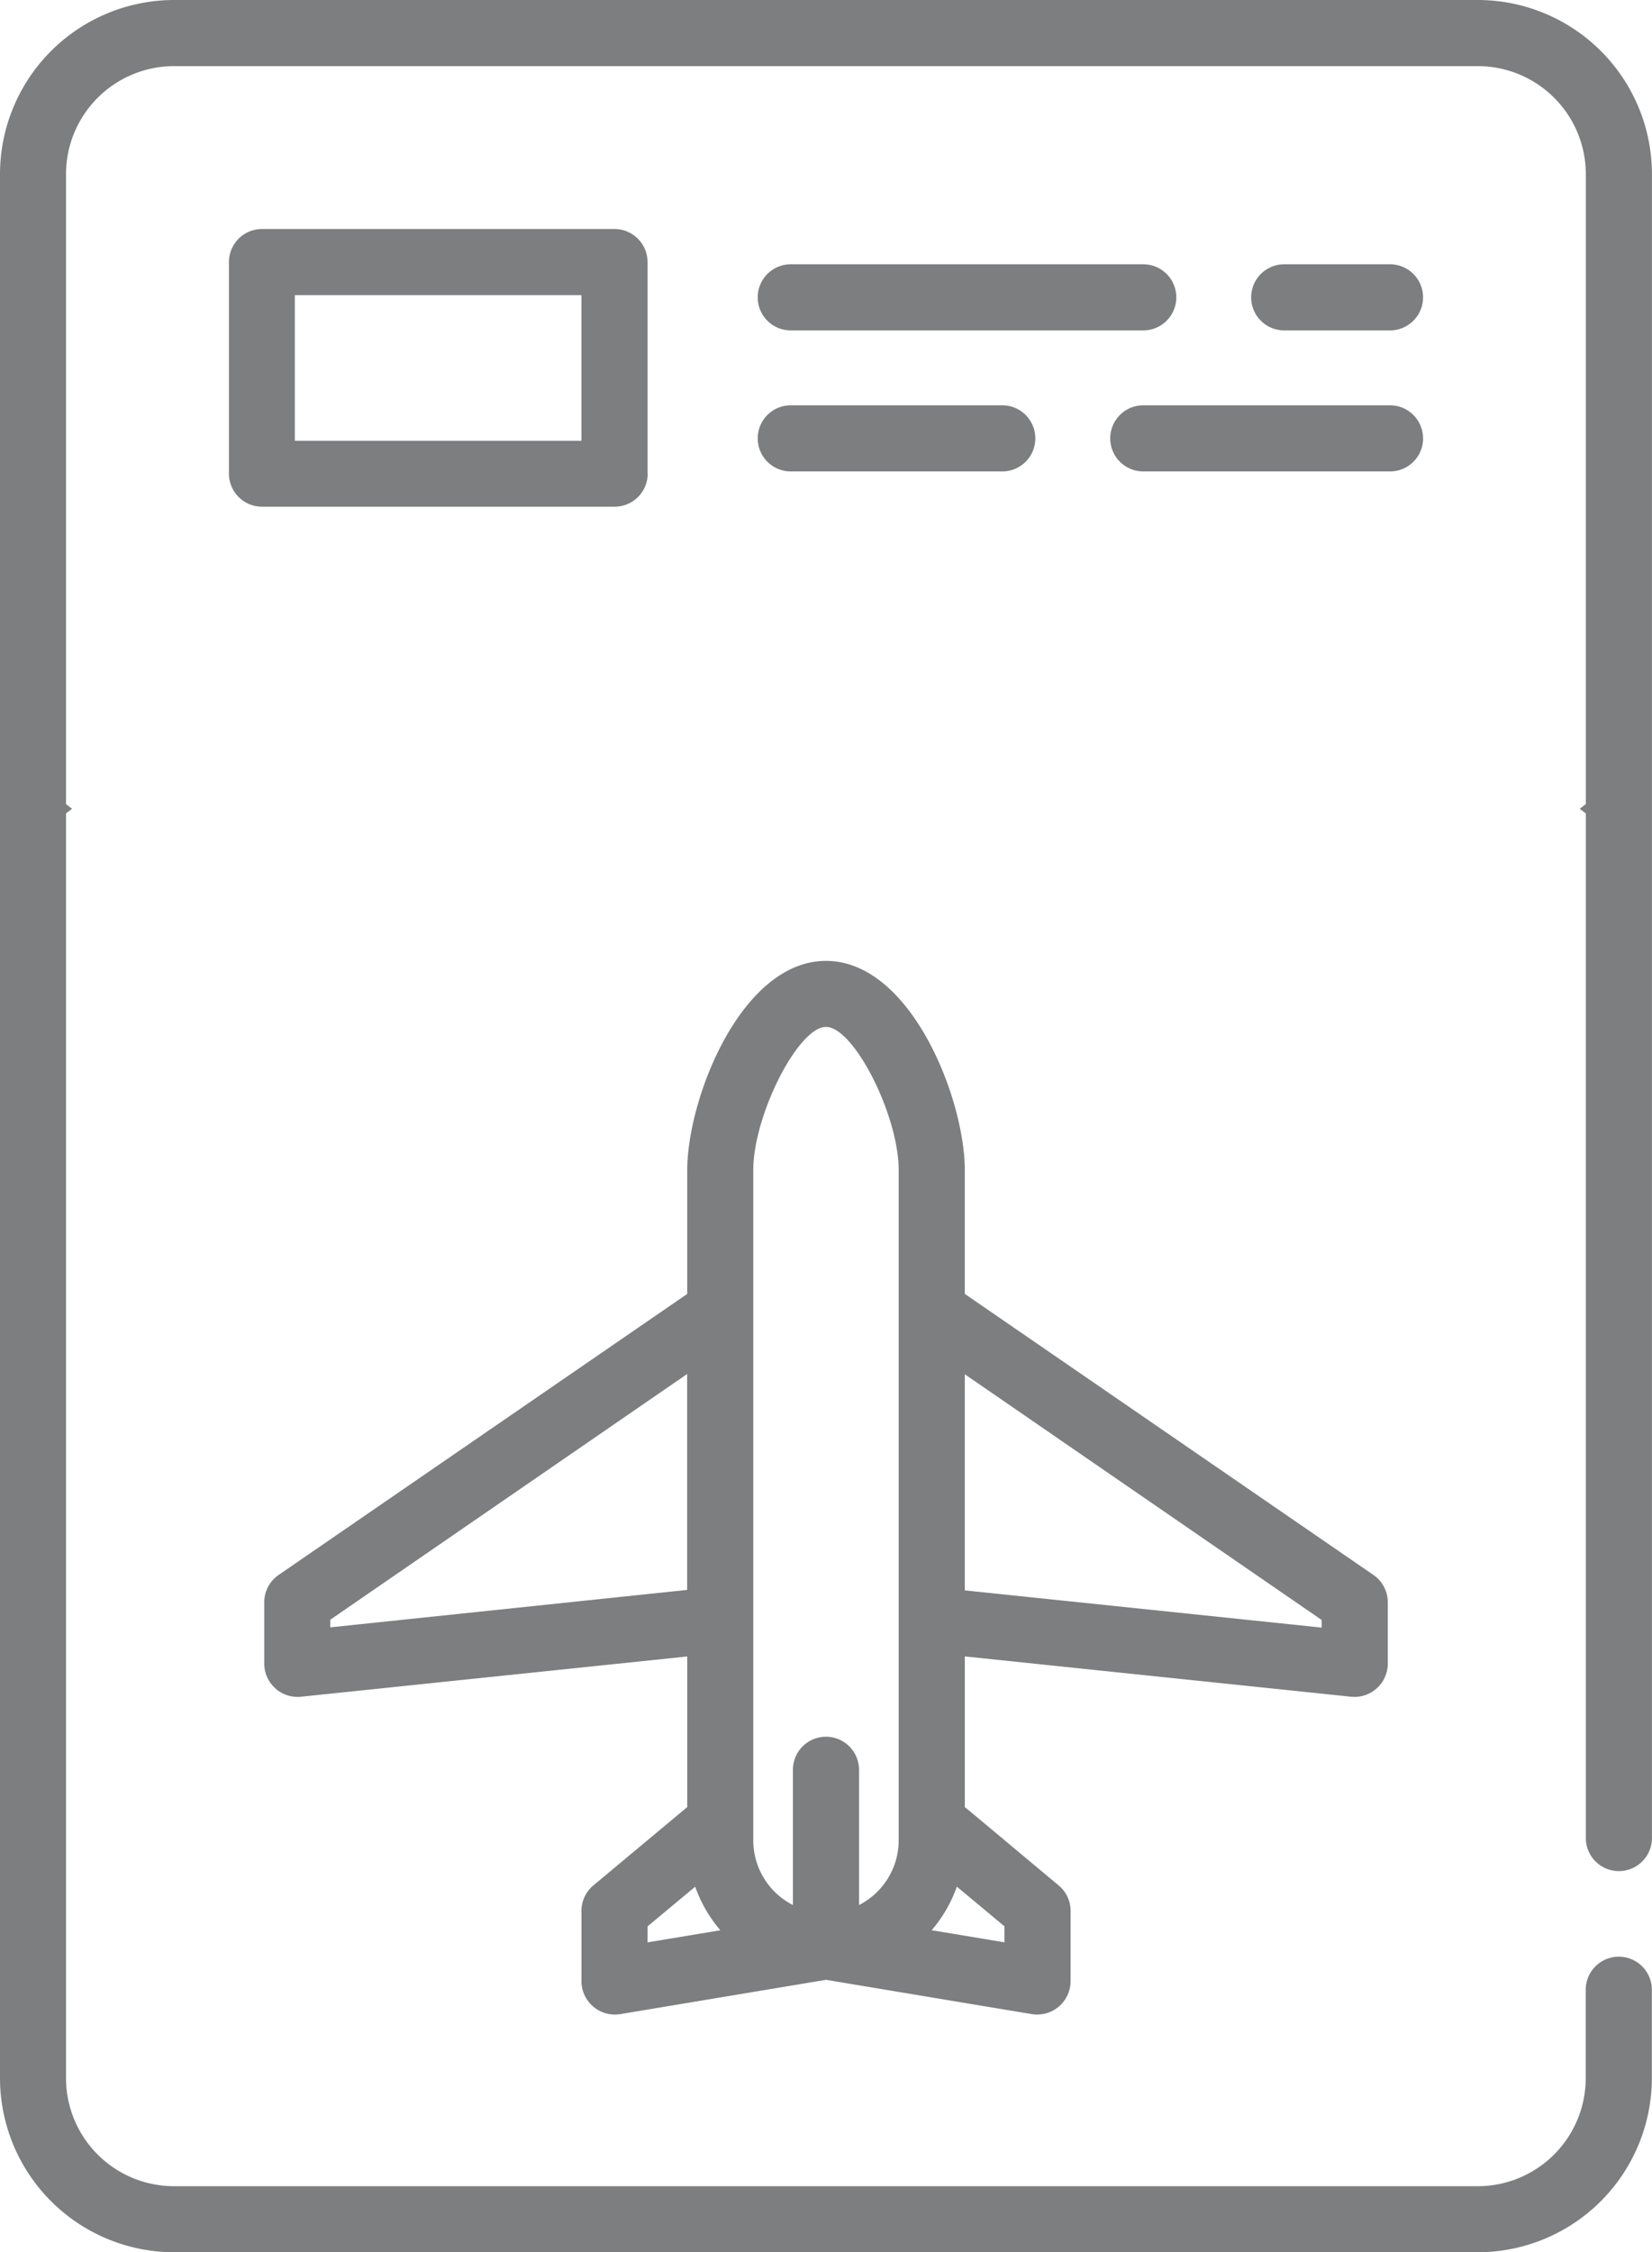
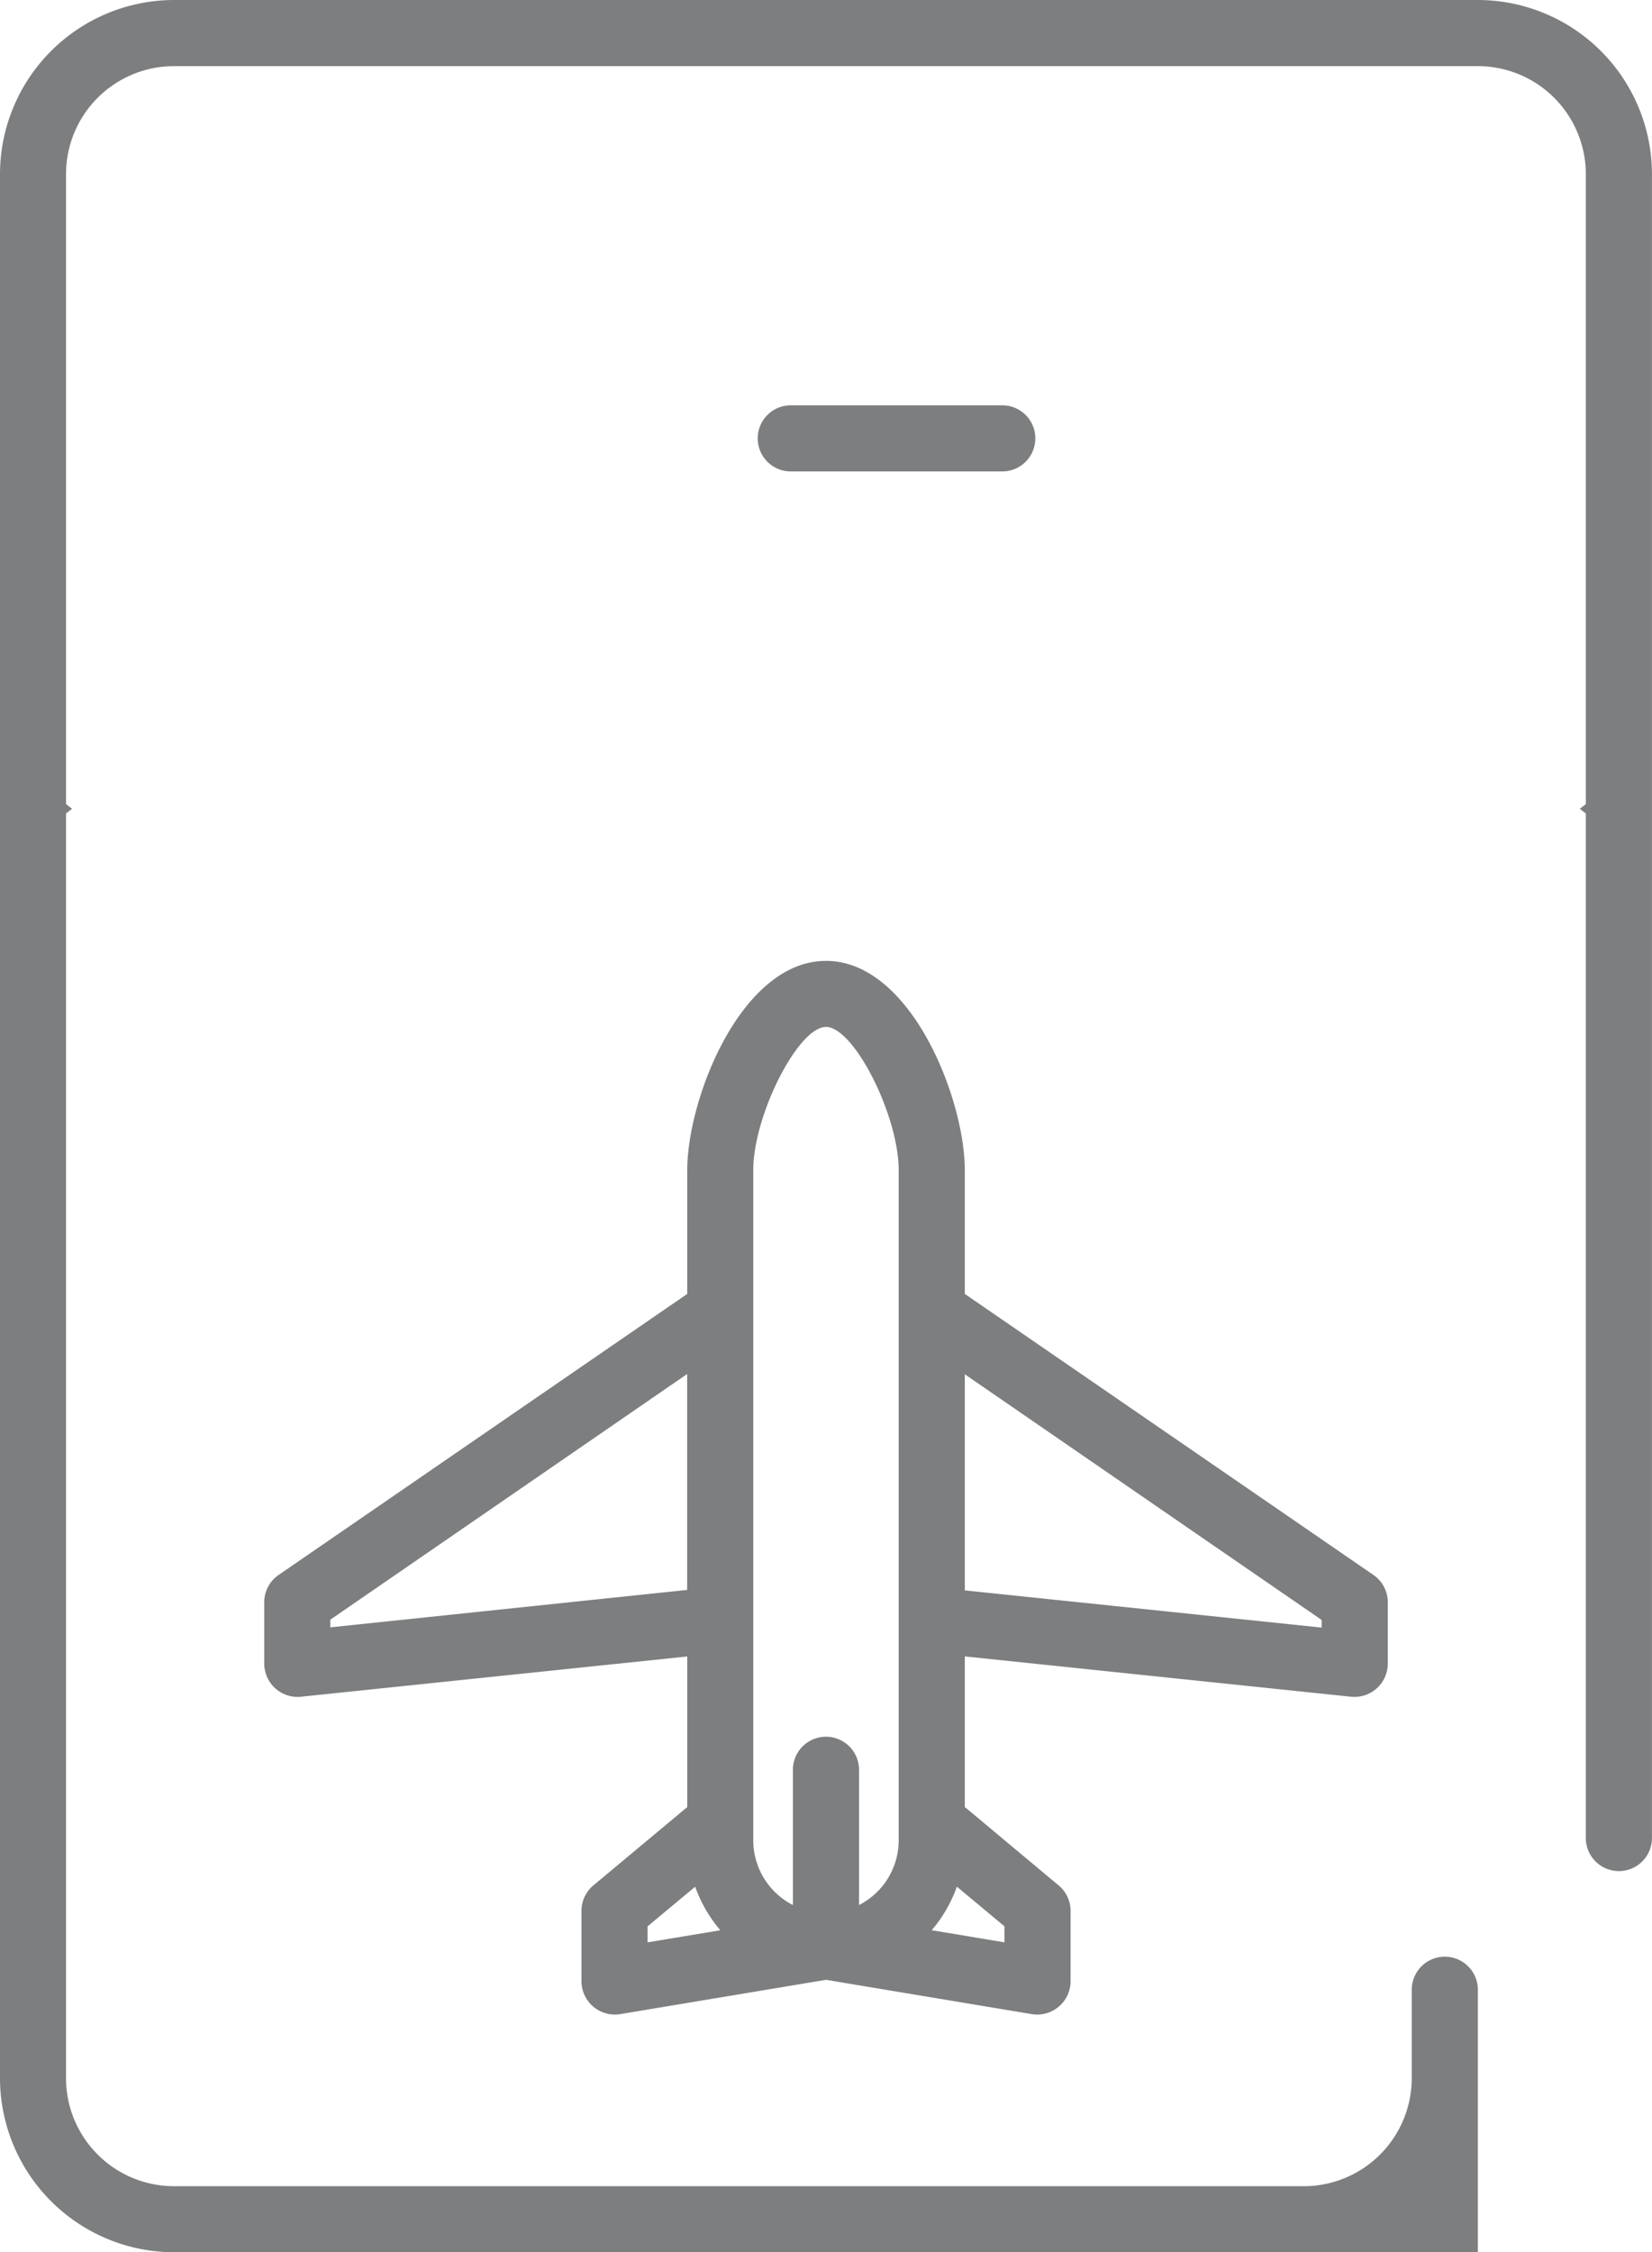
<svg xmlns="http://www.w3.org/2000/svg" id="Group_4984" data-name="Group 4984" width="32.283" height="44" viewBox="0 0 32.283 44">
  <defs>
    <clipPath id="clip-path">
      <rect id="Rectangle_3441" data-name="Rectangle 3441" width="32.283" height="44" fill="#7c7e7f" />
    </clipPath>
  </defs>
  <g id="Group_4273" data-name="Group 4273" clip-path="url(#clip-path)">
-     <path id="Path_558" data-name="Path 558" d="M60.243,56.842V52.709a.646.646,0,0,0-.646-.646H52.709a.646.646,0,0,0-.646.646v4.133a.646.646,0,0,0,.646.646H59.6a.646.646,0,0,0,.646-.646M58.951,56.2h-5.6V53.355h5.6Z" transform="translate(-47.589 -47.589)" fill="#7c7e7f" />
-     <path id="Path_559" data-name="Path 559" d="M172.942,61.37h6.888a.646.646,0,0,0,0-1.292h-6.888a.646.646,0,1,0,0,1.292" transform="translate(-157.489 -54.915)" fill="#7c7e7f" />
-     <path id="Path_560" data-name="Path 560" d="M287.228,60.078h-2.067a.646.646,0,0,0,0,1.292h2.067a.646.646,0,1,0,0-1.292" transform="translate(-260.065 -54.915)" fill="#7c7e7f" />
    <path id="Path_561" data-name="Path 561" d="M172.942,93.433h4.133a.646.646,0,1,0,0-1.292h-4.133a.646.646,0,1,0,0,1.292" transform="translate(-157.489 -84.223)" fill="#7c7e7f" />
-     <path id="Path_562" data-name="Path 562" d="M258.567,92.786a.646.646,0,0,0-.646-.646H253.1a.646.646,0,0,0,0,1.292h4.822a.646.646,0,0,0,.646-.646" transform="translate(-230.758 -84.222)" fill="#7c7e7f" />
    <path id="Path_563" data-name="Path 563" d="M81.322,232.814a.652.652,0,0,0,.713-.642v-1.205a.646.646,0,0,0-.28-.532l-7.986-5.491v-2.416c0-1.4-1.056-4.09-2.712-4.09s-2.712,2.686-2.712,4.09v2.416l-7.986,5.491a.646.646,0,0,0-.28.532v1.205a.652.652,0,0,0,.713.642l7.553-.787v2.942L66.51,236.5a.647.647,0,0,0-.232.5v1.378a.653.653,0,0,0,.752.637l4.027-.671,4.027.671a.653.653,0,0,0,.752-.637v-1.378a.646.646,0,0,0-.233-.5L73.808,235l-.039-.029v-2.945Zm-7.553-6.3,6.974,4.8v.149l-6.974-.727Zm-12.4,4.944v-.149l6.974-4.8v4.218Zm6.2,6.154V237.3l.931-.775a2.709,2.709,0,0,0,.492.851Zm4.908-1.993a1.421,1.421,0,0,1-.775,1.264v-2.642a.646.646,0,1,0-1.292,0v2.642a1.421,1.421,0,0,1-.775-1.264V222.528c0-1.072.876-2.8,1.421-2.8s1.421,1.726,1.421,2.8Zm2.067,1.68v.313l-1.422-.237a2.716,2.716,0,0,0,.492-.851Z" transform="translate(-54.915 -199.666)" fill="#7c7e7f" />
-     <path id="Path_564" data-name="Path 564" d="M28.882,0H3.4A3.405,3.405,0,0,0,0,3.4V40.6A3.405,3.405,0,0,0,3.4,44h25.48a3.405,3.405,0,0,0,3.4-3.4V38.872a.646.646,0,0,0-1.292,0V40.6a2.112,2.112,0,0,1-2.11,2.11H3.4a2.112,2.112,0,0,1-2.11-2.11V15.892c.039-.031.079-.062.119-.092-.041-.029-.08-.061-.119-.092V3.4A2.112,2.112,0,0,1,3.4,1.292h25.48a2.112,2.112,0,0,1,2.11,2.11V15.709c-.039.031-.079.062-.119.092.041.029.08.061.119.092V35.908a.646.646,0,0,0,1.292,0V3.4a3.405,3.405,0,0,0-3.4-3.4" fill="#7c7e7f" />
+     <path id="Path_564" data-name="Path 564" d="M28.882,0H3.4A3.405,3.405,0,0,0,0,3.4V40.6A3.405,3.405,0,0,0,3.4,44h25.48V38.872a.646.646,0,0,0-1.292,0V40.6a2.112,2.112,0,0,1-2.11,2.11H3.4a2.112,2.112,0,0,1-2.11-2.11V15.892c.039-.031.079-.062.119-.092-.041-.029-.08-.061-.119-.092V3.4A2.112,2.112,0,0,1,3.4,1.292h25.48a2.112,2.112,0,0,1,2.11,2.11V15.709c-.039.031-.079.062-.119.092.041.029.08.061.119.092V35.908a.646.646,0,0,0,1.292,0V3.4a3.405,3.405,0,0,0-3.4-3.4" fill="#7c7e7f" />
  </g>
</svg>